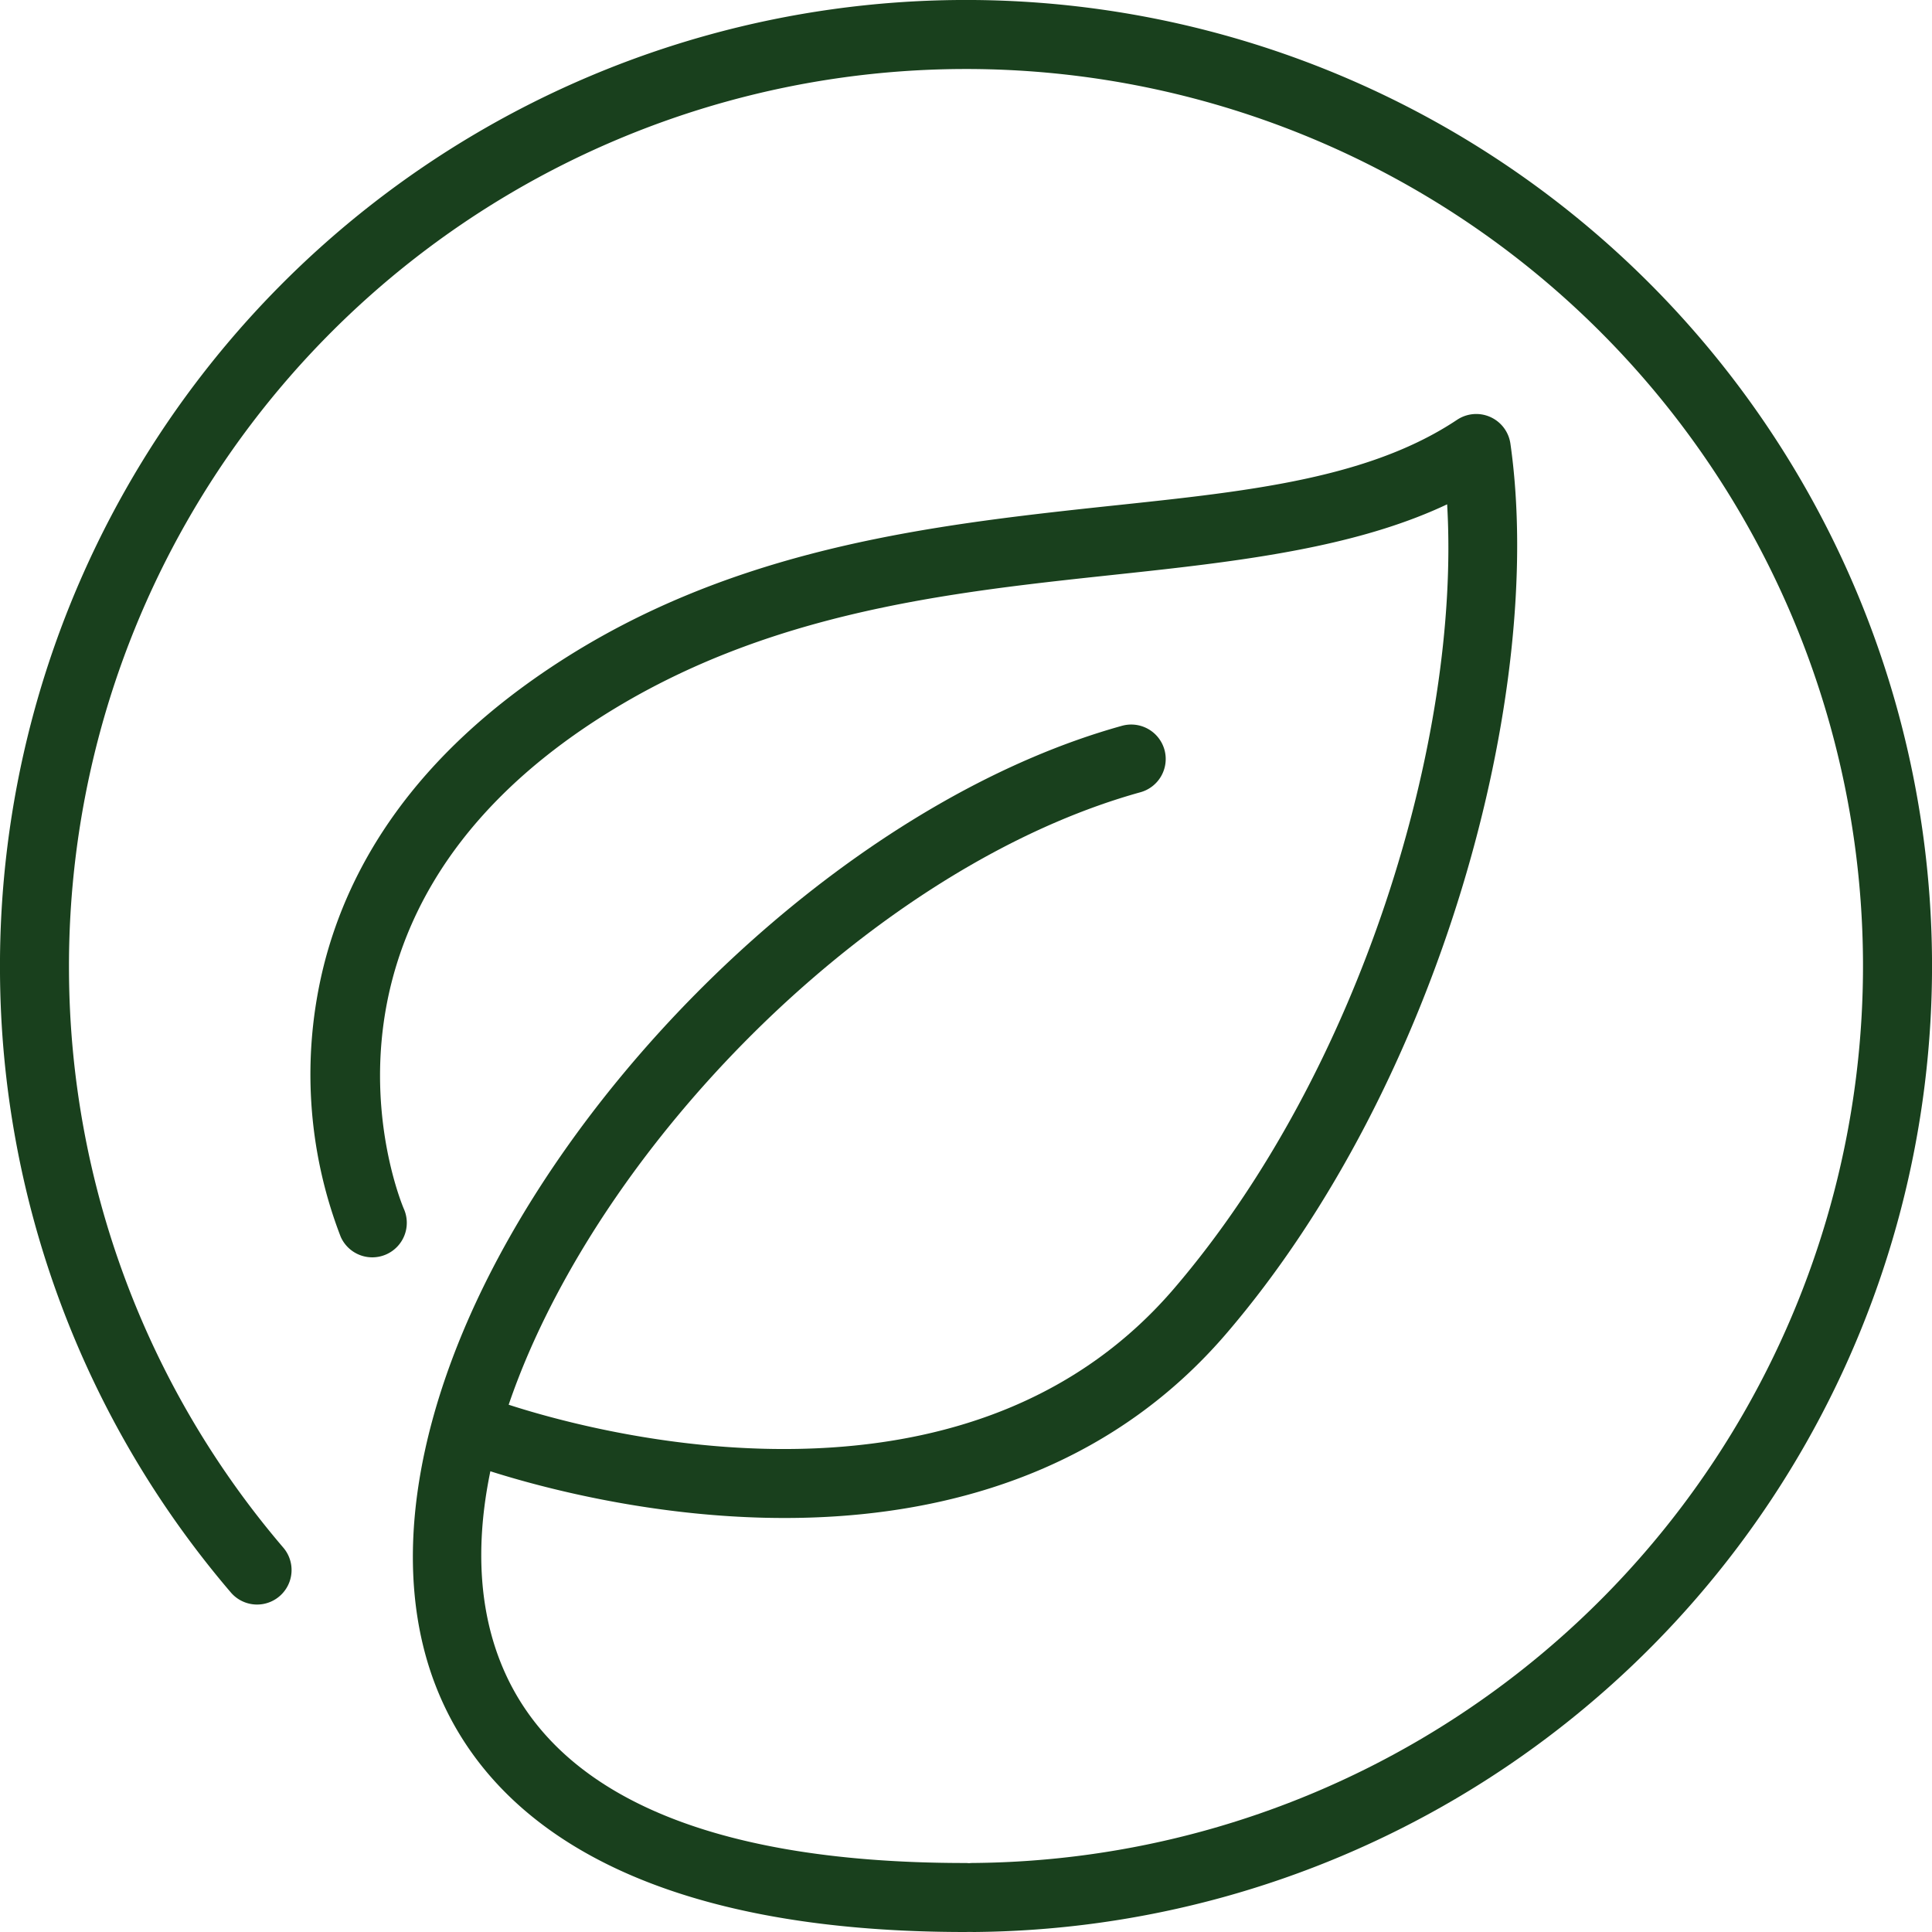
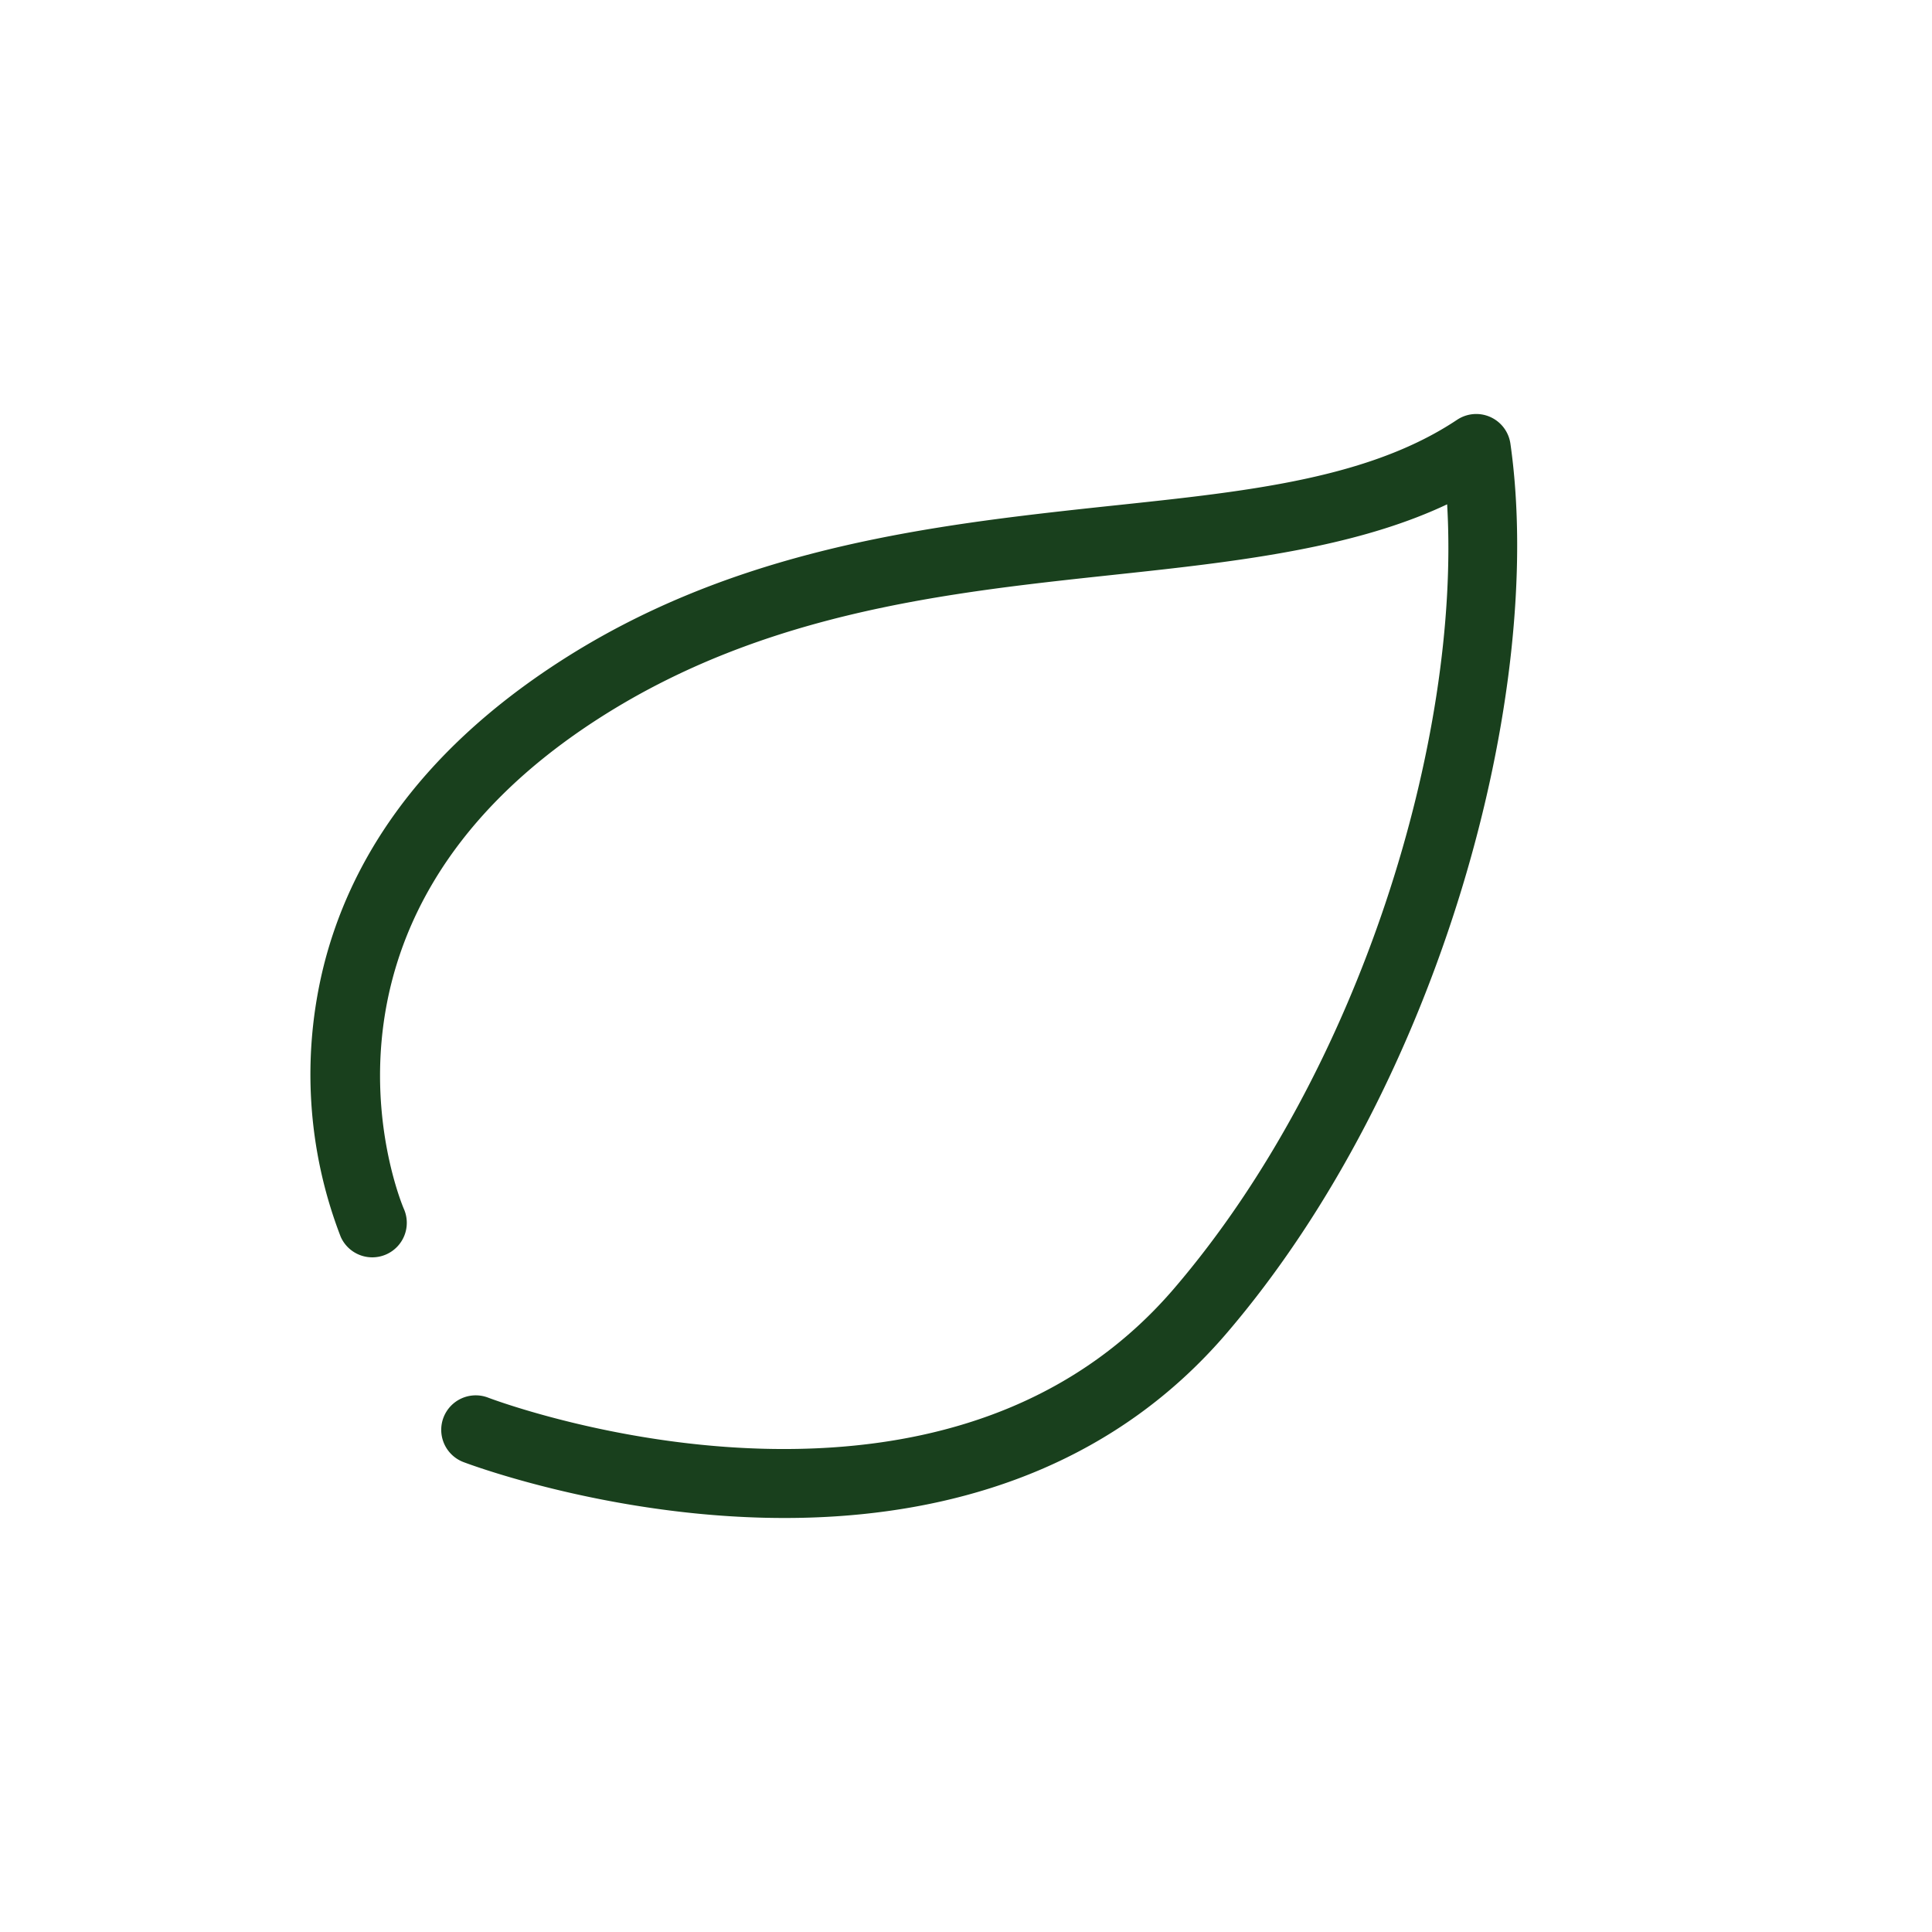
<svg xmlns="http://www.w3.org/2000/svg" fill="#19401d" fill-rule="evenodd" viewBox="0 0 309.499 309.499">
-   <path d="M154.632 298.446c-43.2 0-66.069-12.251-74.122-31.371-7.509-17.828-2-40.716 10.419-62.88 19.355-34.542 55.9-67.316 91.767-77.281a5.529 5.529 0 003.847-6.8 5.53 5.53 0 00-6.8-3.845c-38.41 10.67-77.727 45.541-98.452 82.528-14.306 25.518-19.619 52.039-10.968 72.565 9.258 21.984 34.649 38.137 84.309 38.137a5.527 5.527 0 100-11.054z" />
  <path d="M74.229 234.214c.006.002 28.125 10.807 59.842 8.687 21.66-1.449 44.909-8.883 62.4-29.287 34.2-39.9 51.189-102.645 45.49-142.548a5.529 5.529 0 00-3.22-4.264 5.529 5.529 0 00-5.321.448c-15.942 10.628-38.475 11.845-62.99 14.6-26.285 2.949-54.734 7.352-80.634 24.044-23.655 15.242-33.937 33.009-37.912 48.719a72.14 72.14 0 002.7 43.525 5.529 5.529 0 007.3 2.806 5.529 5.529 0 002.806-7.3s-19.849-45.633 31.094-78.463c29.366-18.925 62.305-20.753 90.891-24 16.934-1.922 32.428-4.383 45.15-10.39 2.2 37.439-13.876 90.779-43.749 125.63-15.319 17.871-35.772 24.183-54.743 25.452-29.227 1.955-55.143-7.978-55.143-7.978a5.529 5.529 0 00-7.14 3.179 5.529 5.529 0 003.179 7.14zm0 0z" />
-   <path d="M155.848 309.5A154.749 154.749 0 00309.5 153.651 154.749 154.749 0 00153.65 0 154.748 154.748 0 000 155.848a154.1 154.1 0 0037.025 99.31 5.527 5.527 0 008.406-7.177 143.082 143.082 0 01-34.378-92.21A143.7 143.7 0 01153.729 11.058a143.7 143.7 0 01144.713 142.671 143.7 143.7 0 01-142.673 144.713 5.527 5.527 0 00.079 11.053z" />
</svg>